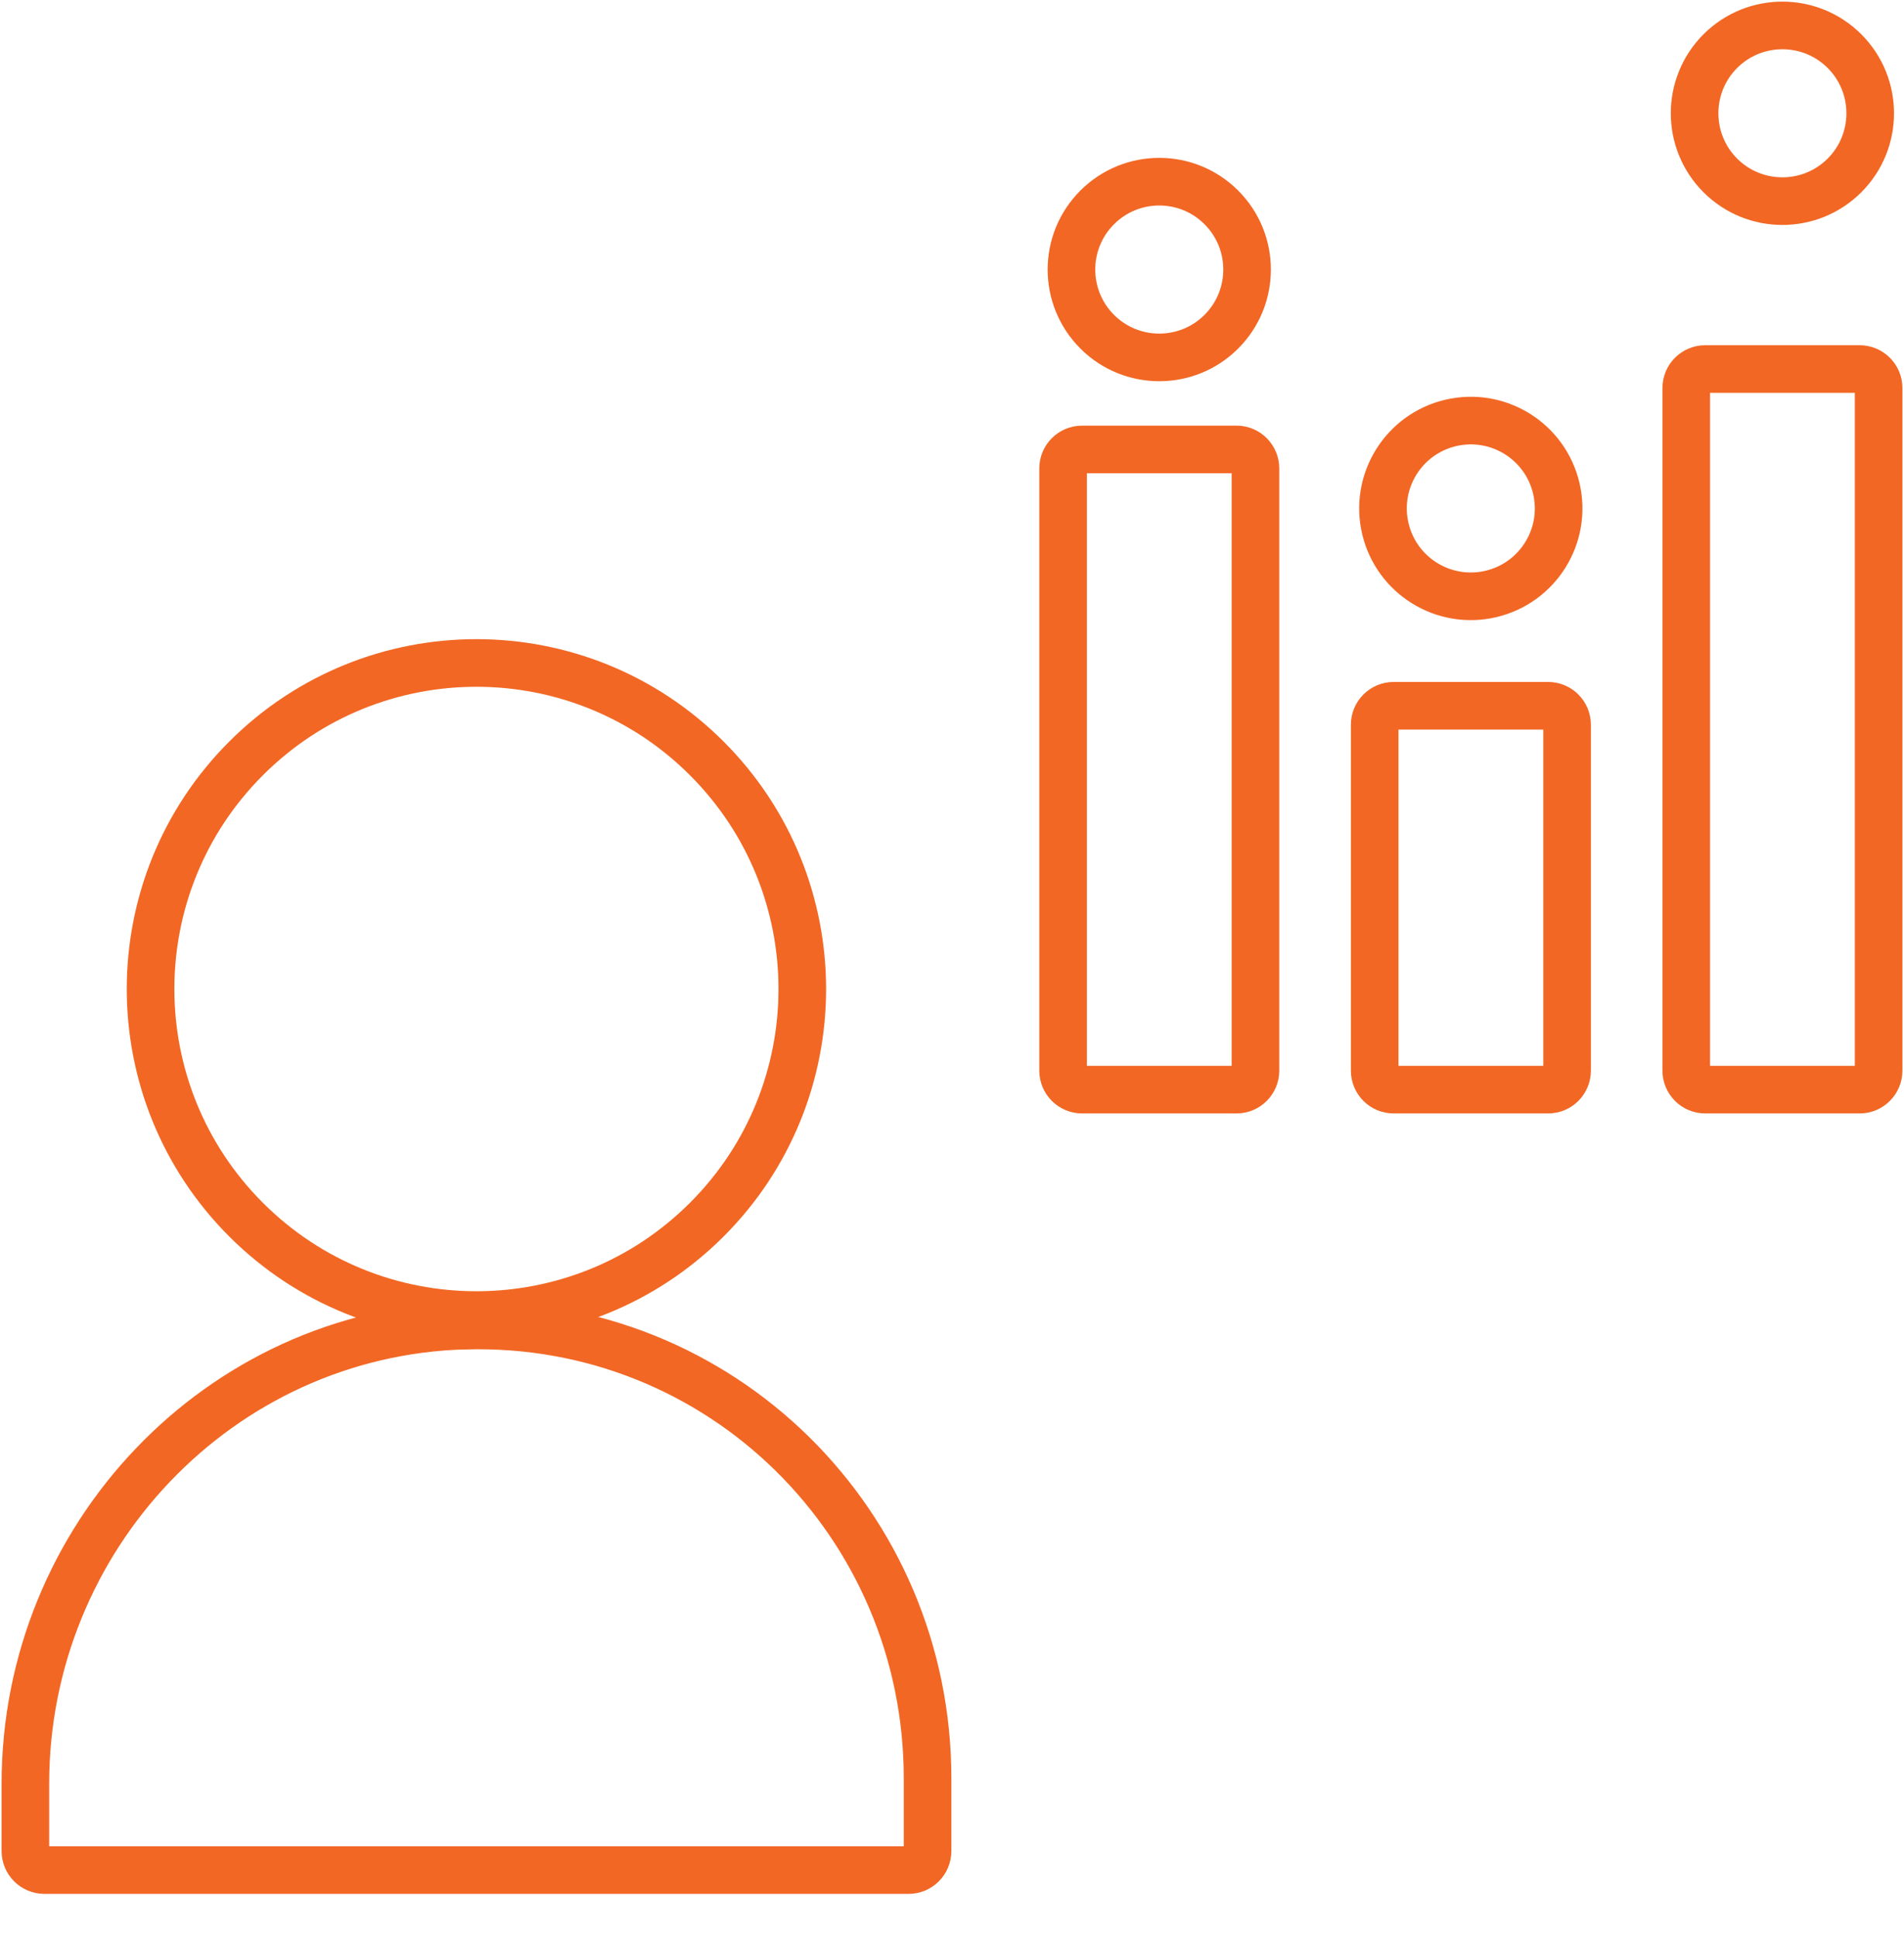
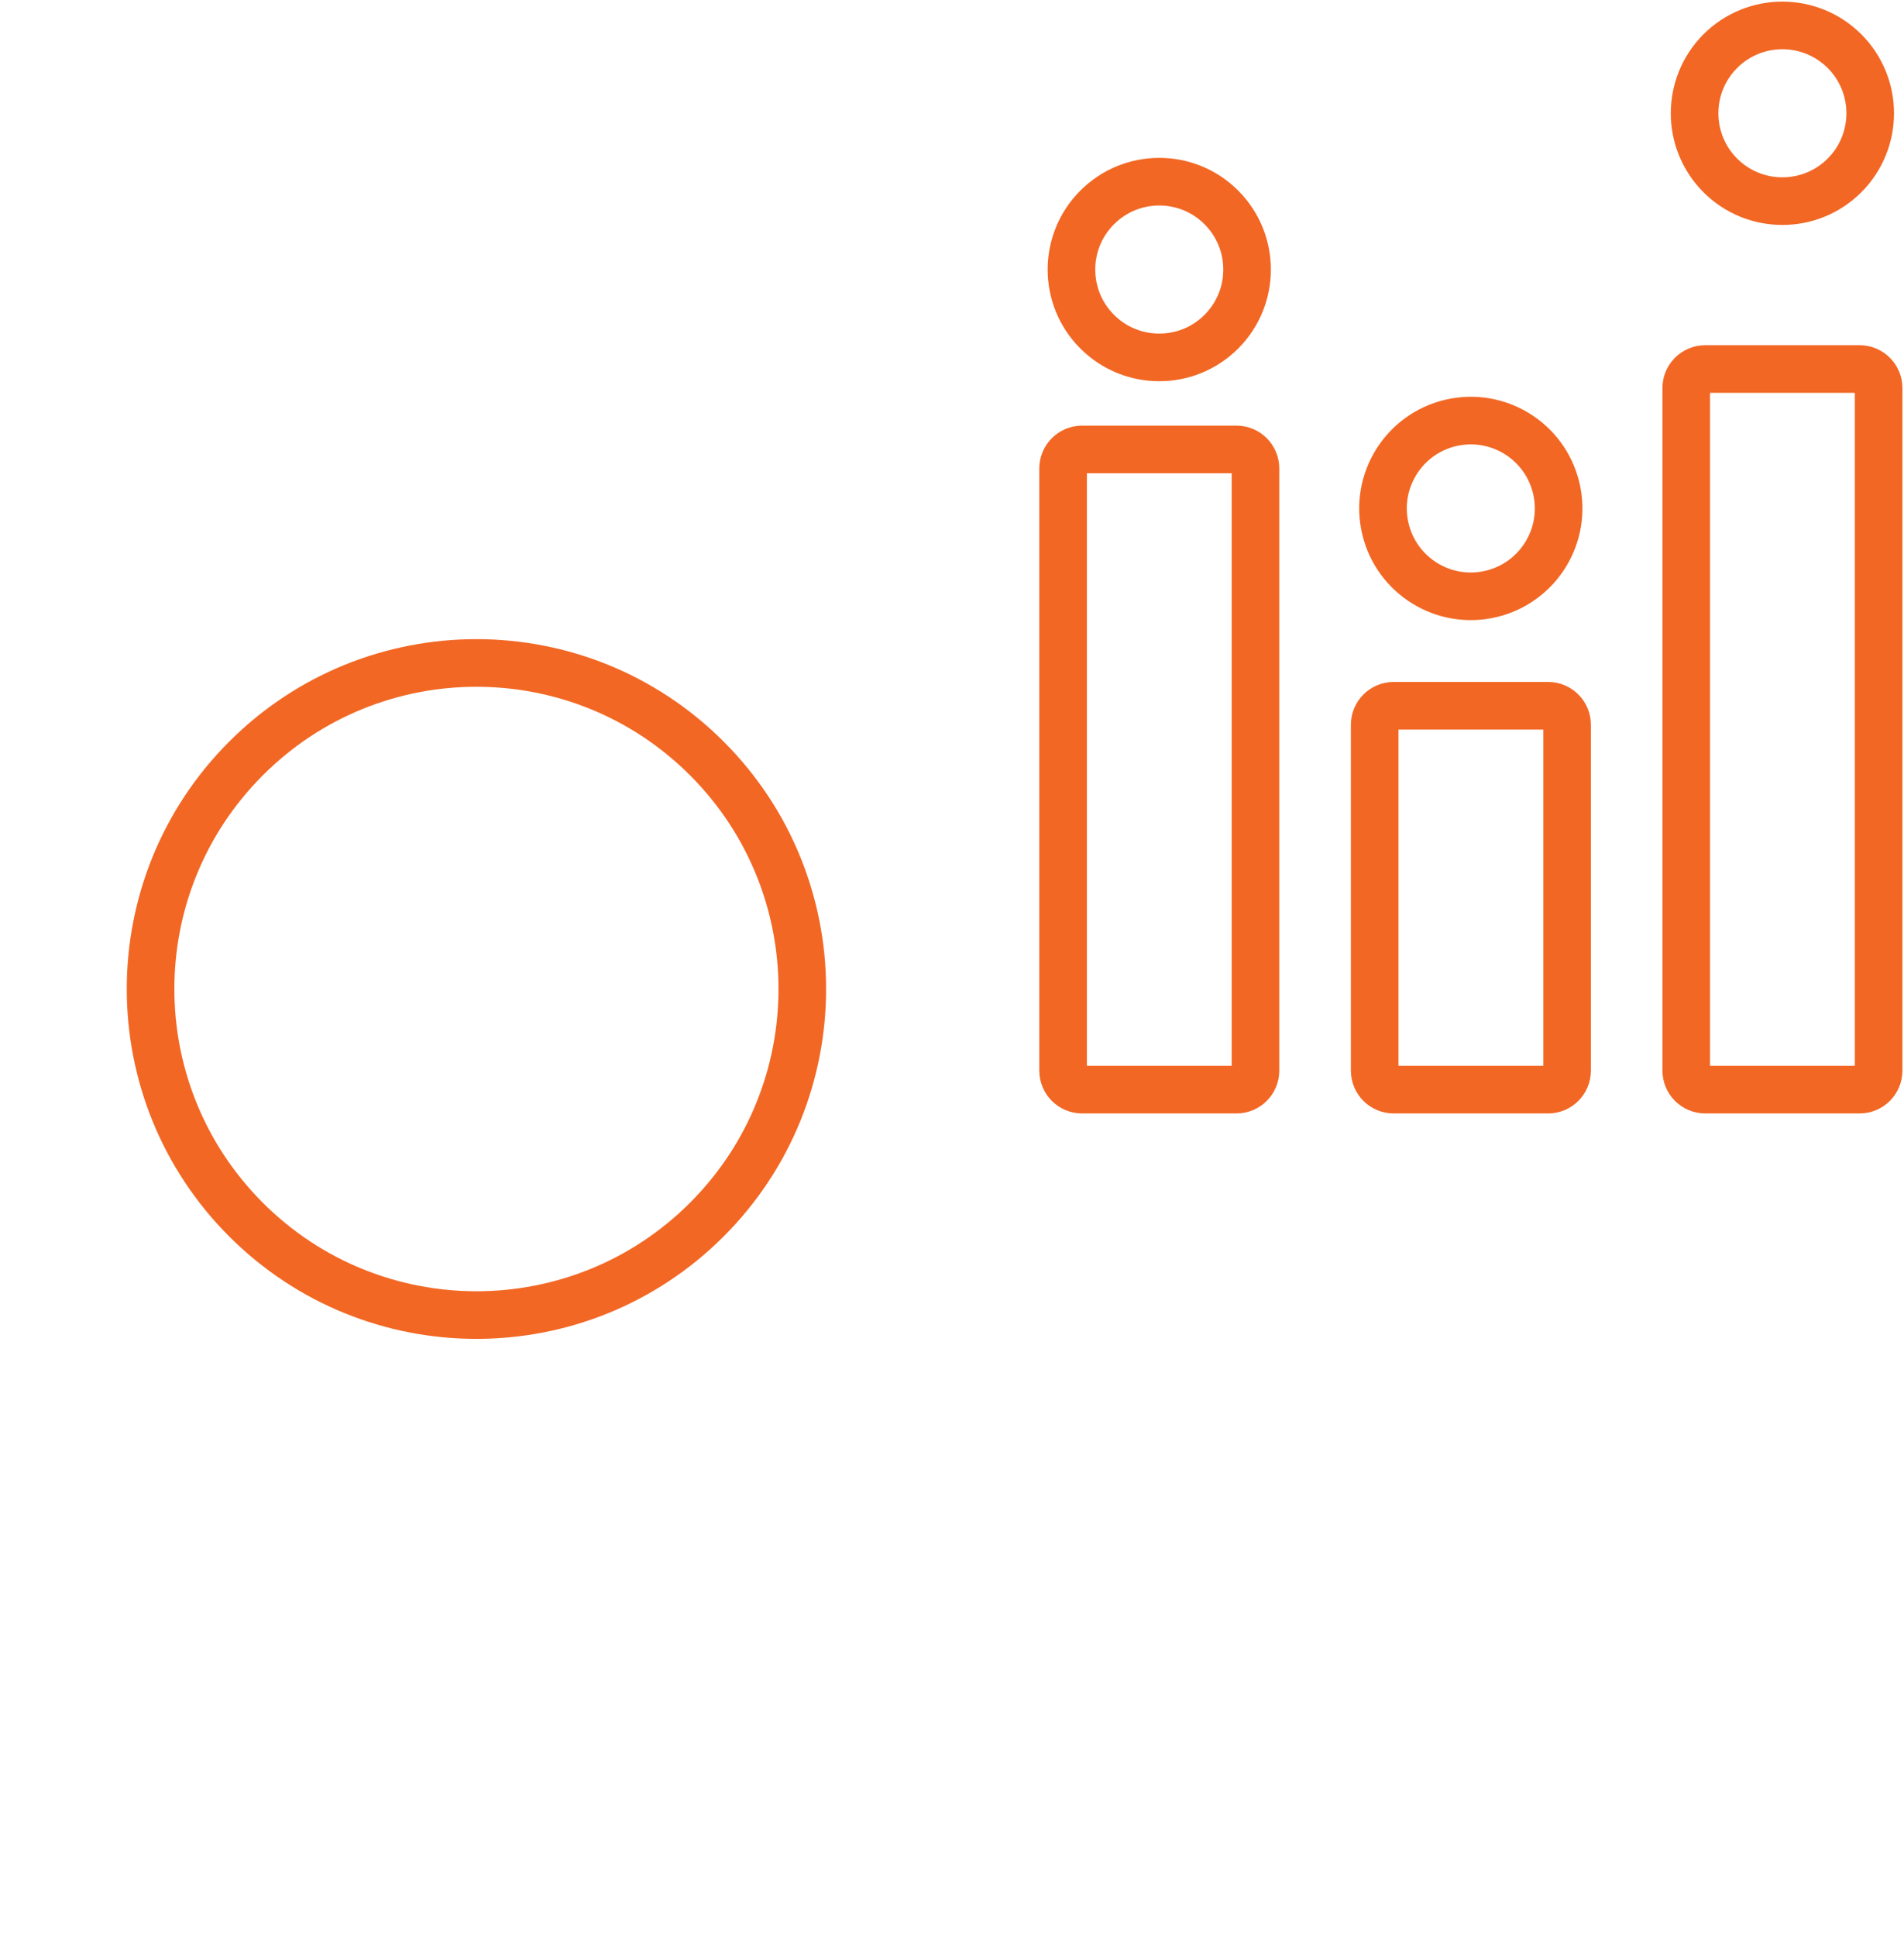
<svg xmlns="http://www.w3.org/2000/svg" width="60" height="61" viewBox="0 0 60 61" fill="none">
-   <path d="M22.275 38.412C26.285 34.401 26.285 27.899 22.275 23.889C18.265 19.878 11.762 19.878 7.752 23.889C3.742 27.899 3.742 34.401 7.752 38.412C11.762 42.422 18.265 42.422 22.275 38.412Z" stroke="#F26724" stroke-width="1.5" stroke-miterlimit="10" stroke-linecap="round" />
-   <path d="M14.648 41.75C6.906 41.97 0.8 48.432 0.8 56.178V58.3C0.8 58.632 1.068 58.9 1.4 58.9H28.63C28.962 58.9 29.23 58.632 29.23 58.3V56.012C29.23 47.994 22.72 41.522 14.65 41.752L14.648 41.75Z" stroke="#F26724" stroke-width="1.5" stroke-miterlimit="10" stroke-linecap="round" />
+   <path d="M22.275 38.412C26.285 34.401 26.285 27.899 22.275 23.889C18.265 19.878 11.762 19.878 7.752 23.889C3.742 27.899 3.742 34.401 7.752 38.412C11.762 42.422 18.265 42.422 22.275 38.412" stroke="#F26724" stroke-width="1.5" stroke-miterlimit="10" stroke-linecap="round" />
  <path d="M58.602 11.623H53.736C53.406 11.623 53.138 11.891 53.138 12.221V33.721C53.138 34.051 53.406 34.319 53.736 34.319H58.602C58.932 34.319 59.2 34.051 59.2 33.721V12.221C59.2 11.891 58.932 11.623 58.602 11.623Z" stroke="#F26724" stroke-width="1.5" stroke-miterlimit="10" stroke-linecap="round" />
  <path d="M48.785 22.229H43.918C43.588 22.229 43.32 22.496 43.32 22.826V33.721C43.32 34.052 43.588 34.319 43.918 34.319H48.785C49.115 34.319 49.383 34.052 49.383 33.721V22.826C49.383 22.496 49.115 22.229 48.785 22.229Z" stroke="#F26724" stroke-width="1.5" stroke-miterlimit="10" stroke-linecap="round" />
  <path d="M38.966 14.156H34.099C33.769 14.156 33.501 14.424 33.501 14.754V33.721C33.501 34.051 33.769 34.319 34.099 34.319H38.966C39.296 34.319 39.563 34.051 39.563 33.721V14.754C39.563 14.424 39.296 14.156 38.966 14.156Z" stroke="#F26724" stroke-width="1.5" stroke-miterlimit="10" stroke-linecap="round" />
  <path d="M38.488 10.447C39.569 9.366 39.569 7.614 38.488 6.533C37.408 5.452 35.656 5.452 34.575 6.533C33.494 7.614 33.494 9.366 34.575 10.447C35.656 11.527 37.408 11.527 38.488 10.447Z" stroke="#F26724" stroke-width="1.5" stroke-miterlimit="10" stroke-linecap="round" />
  <path d="M46.985 18.707C48.472 18.356 49.393 16.866 49.042 15.378C48.691 13.891 47.201 12.97 45.713 13.321C44.226 13.672 43.305 15.162 43.656 16.65C44.007 18.137 45.497 19.058 46.985 18.707Z" stroke="#F26724" stroke-width="1.5" stroke-miterlimit="10" stroke-linecap="round" />
  <path d="M58.125 5.525C59.205 4.444 59.205 2.692 58.125 1.611C57.044 0.531 55.292 0.531 54.211 1.611C53.131 2.692 53.131 4.444 54.211 5.525C55.292 6.605 57.044 6.605 58.125 5.525Z" stroke="#F26724" stroke-width="1.5" stroke-miterlimit="10" stroke-linecap="round" />
</svg>